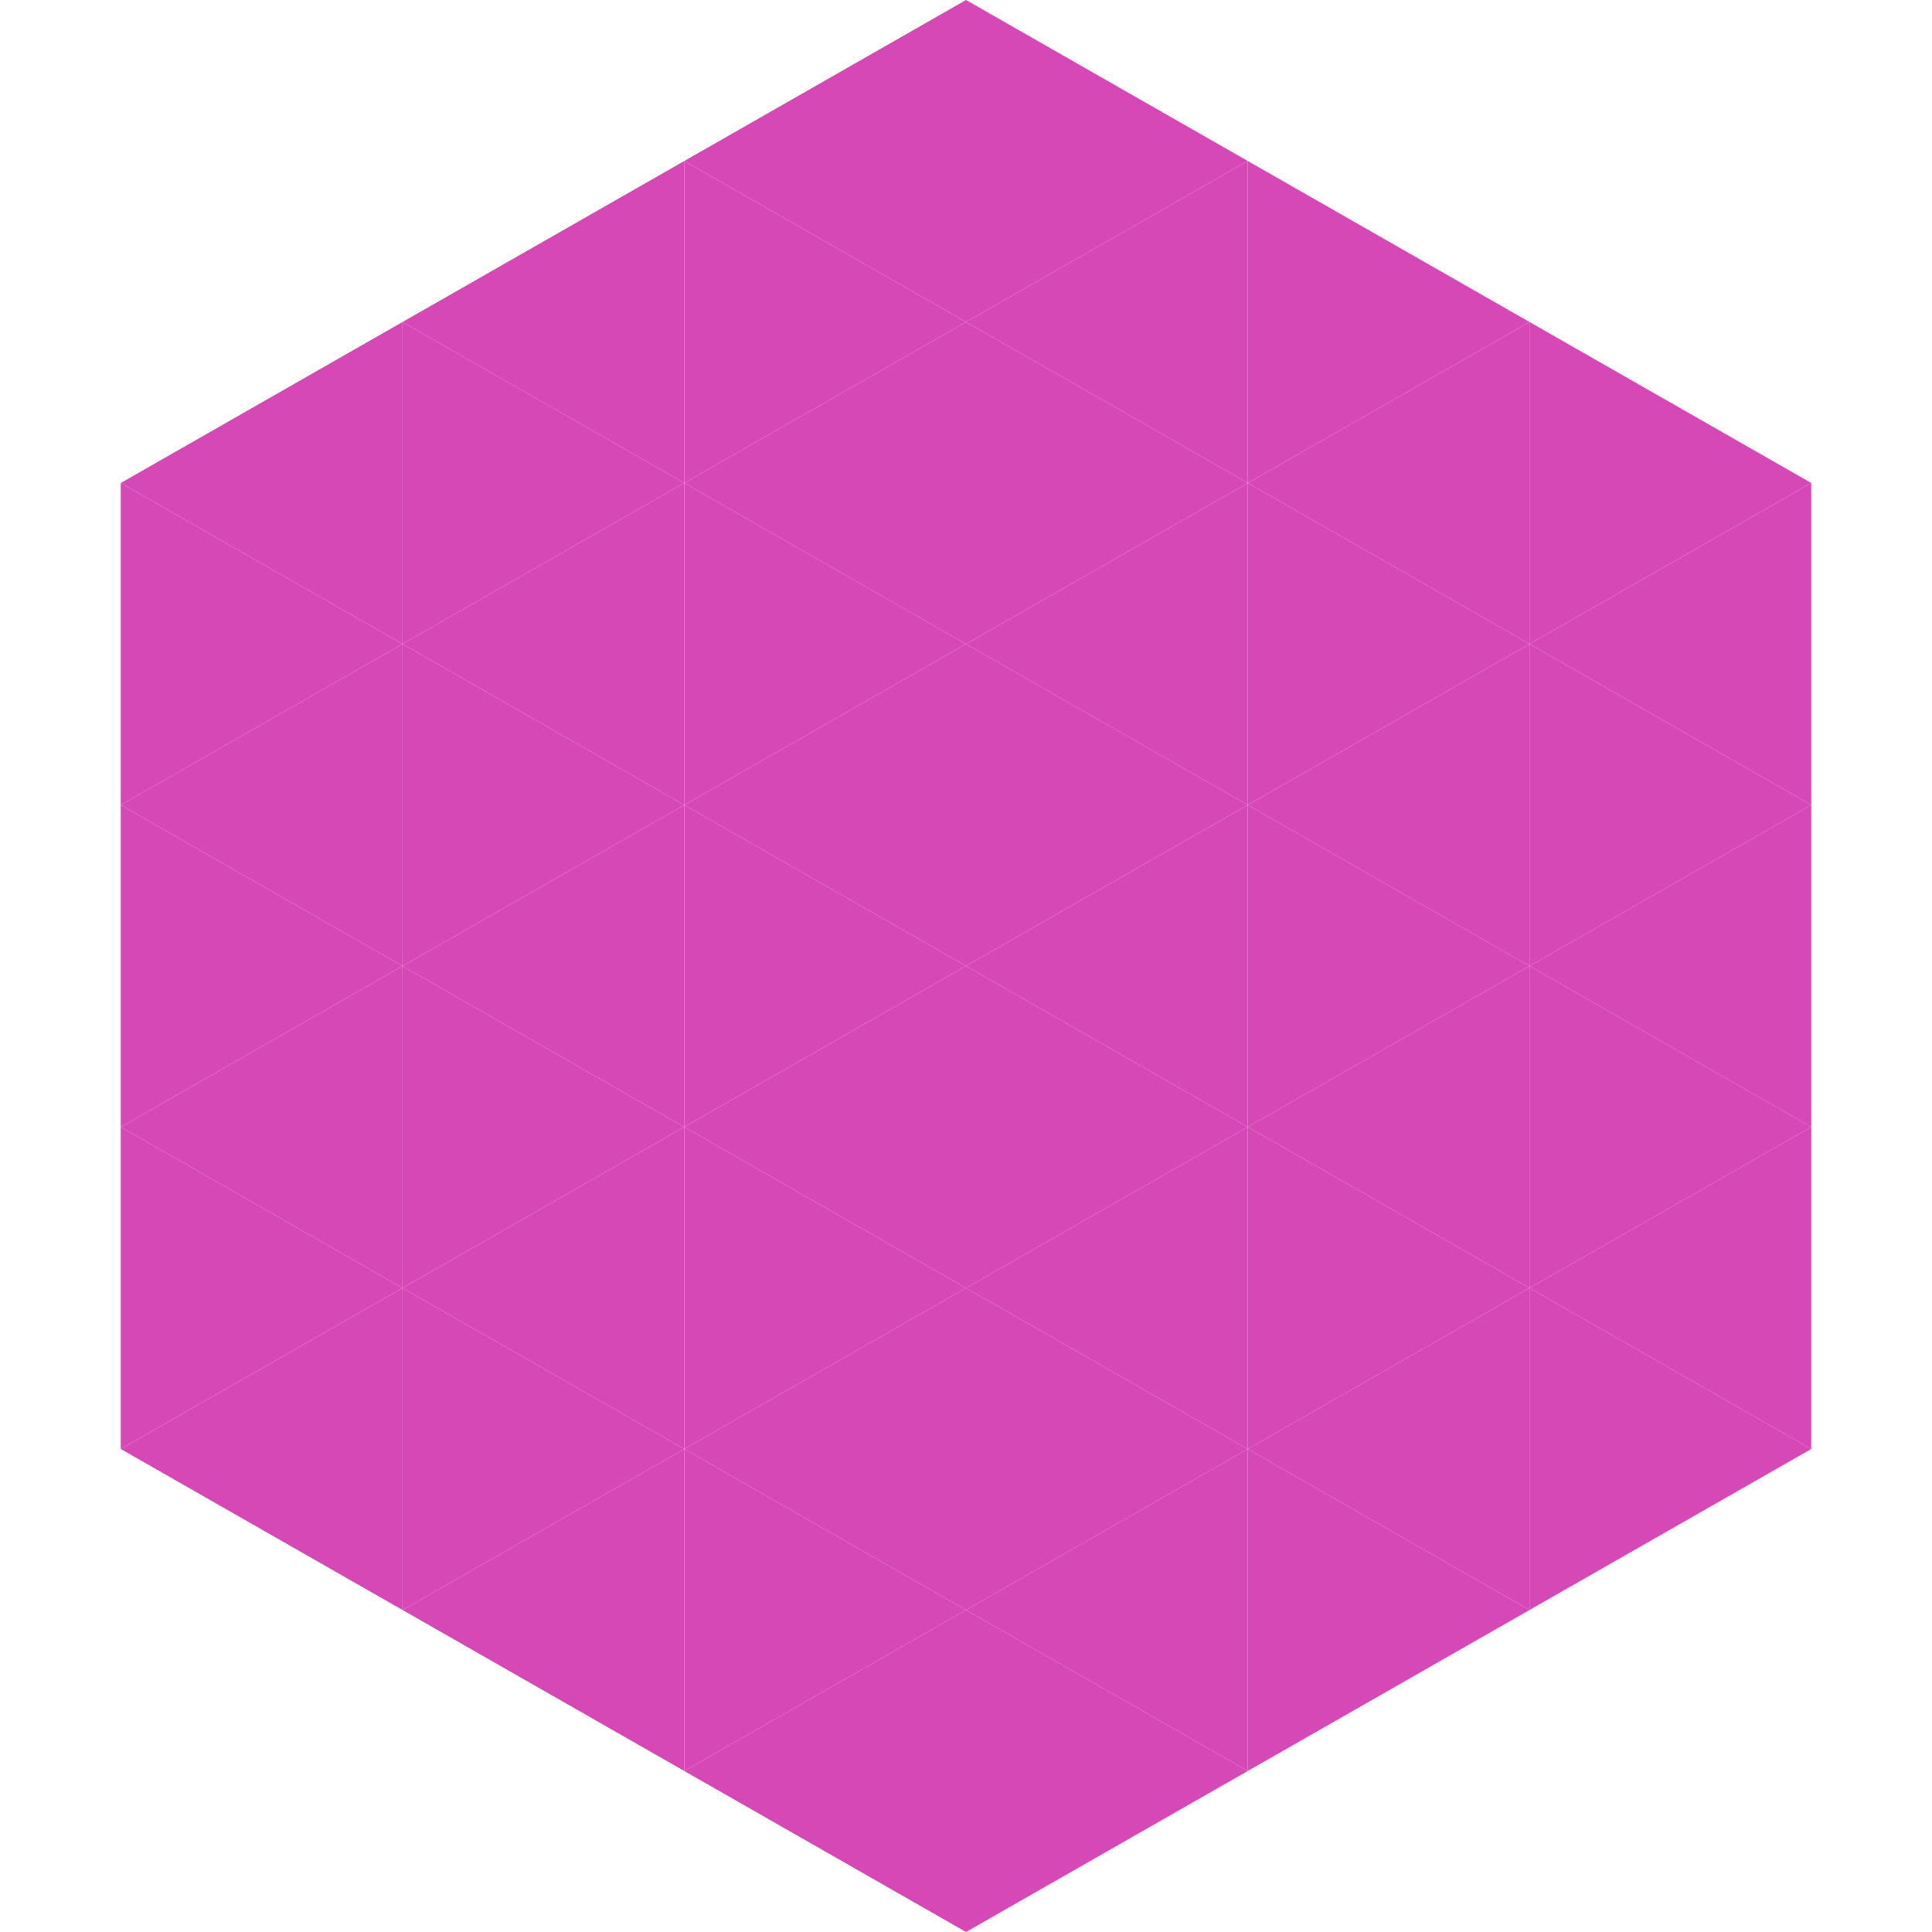
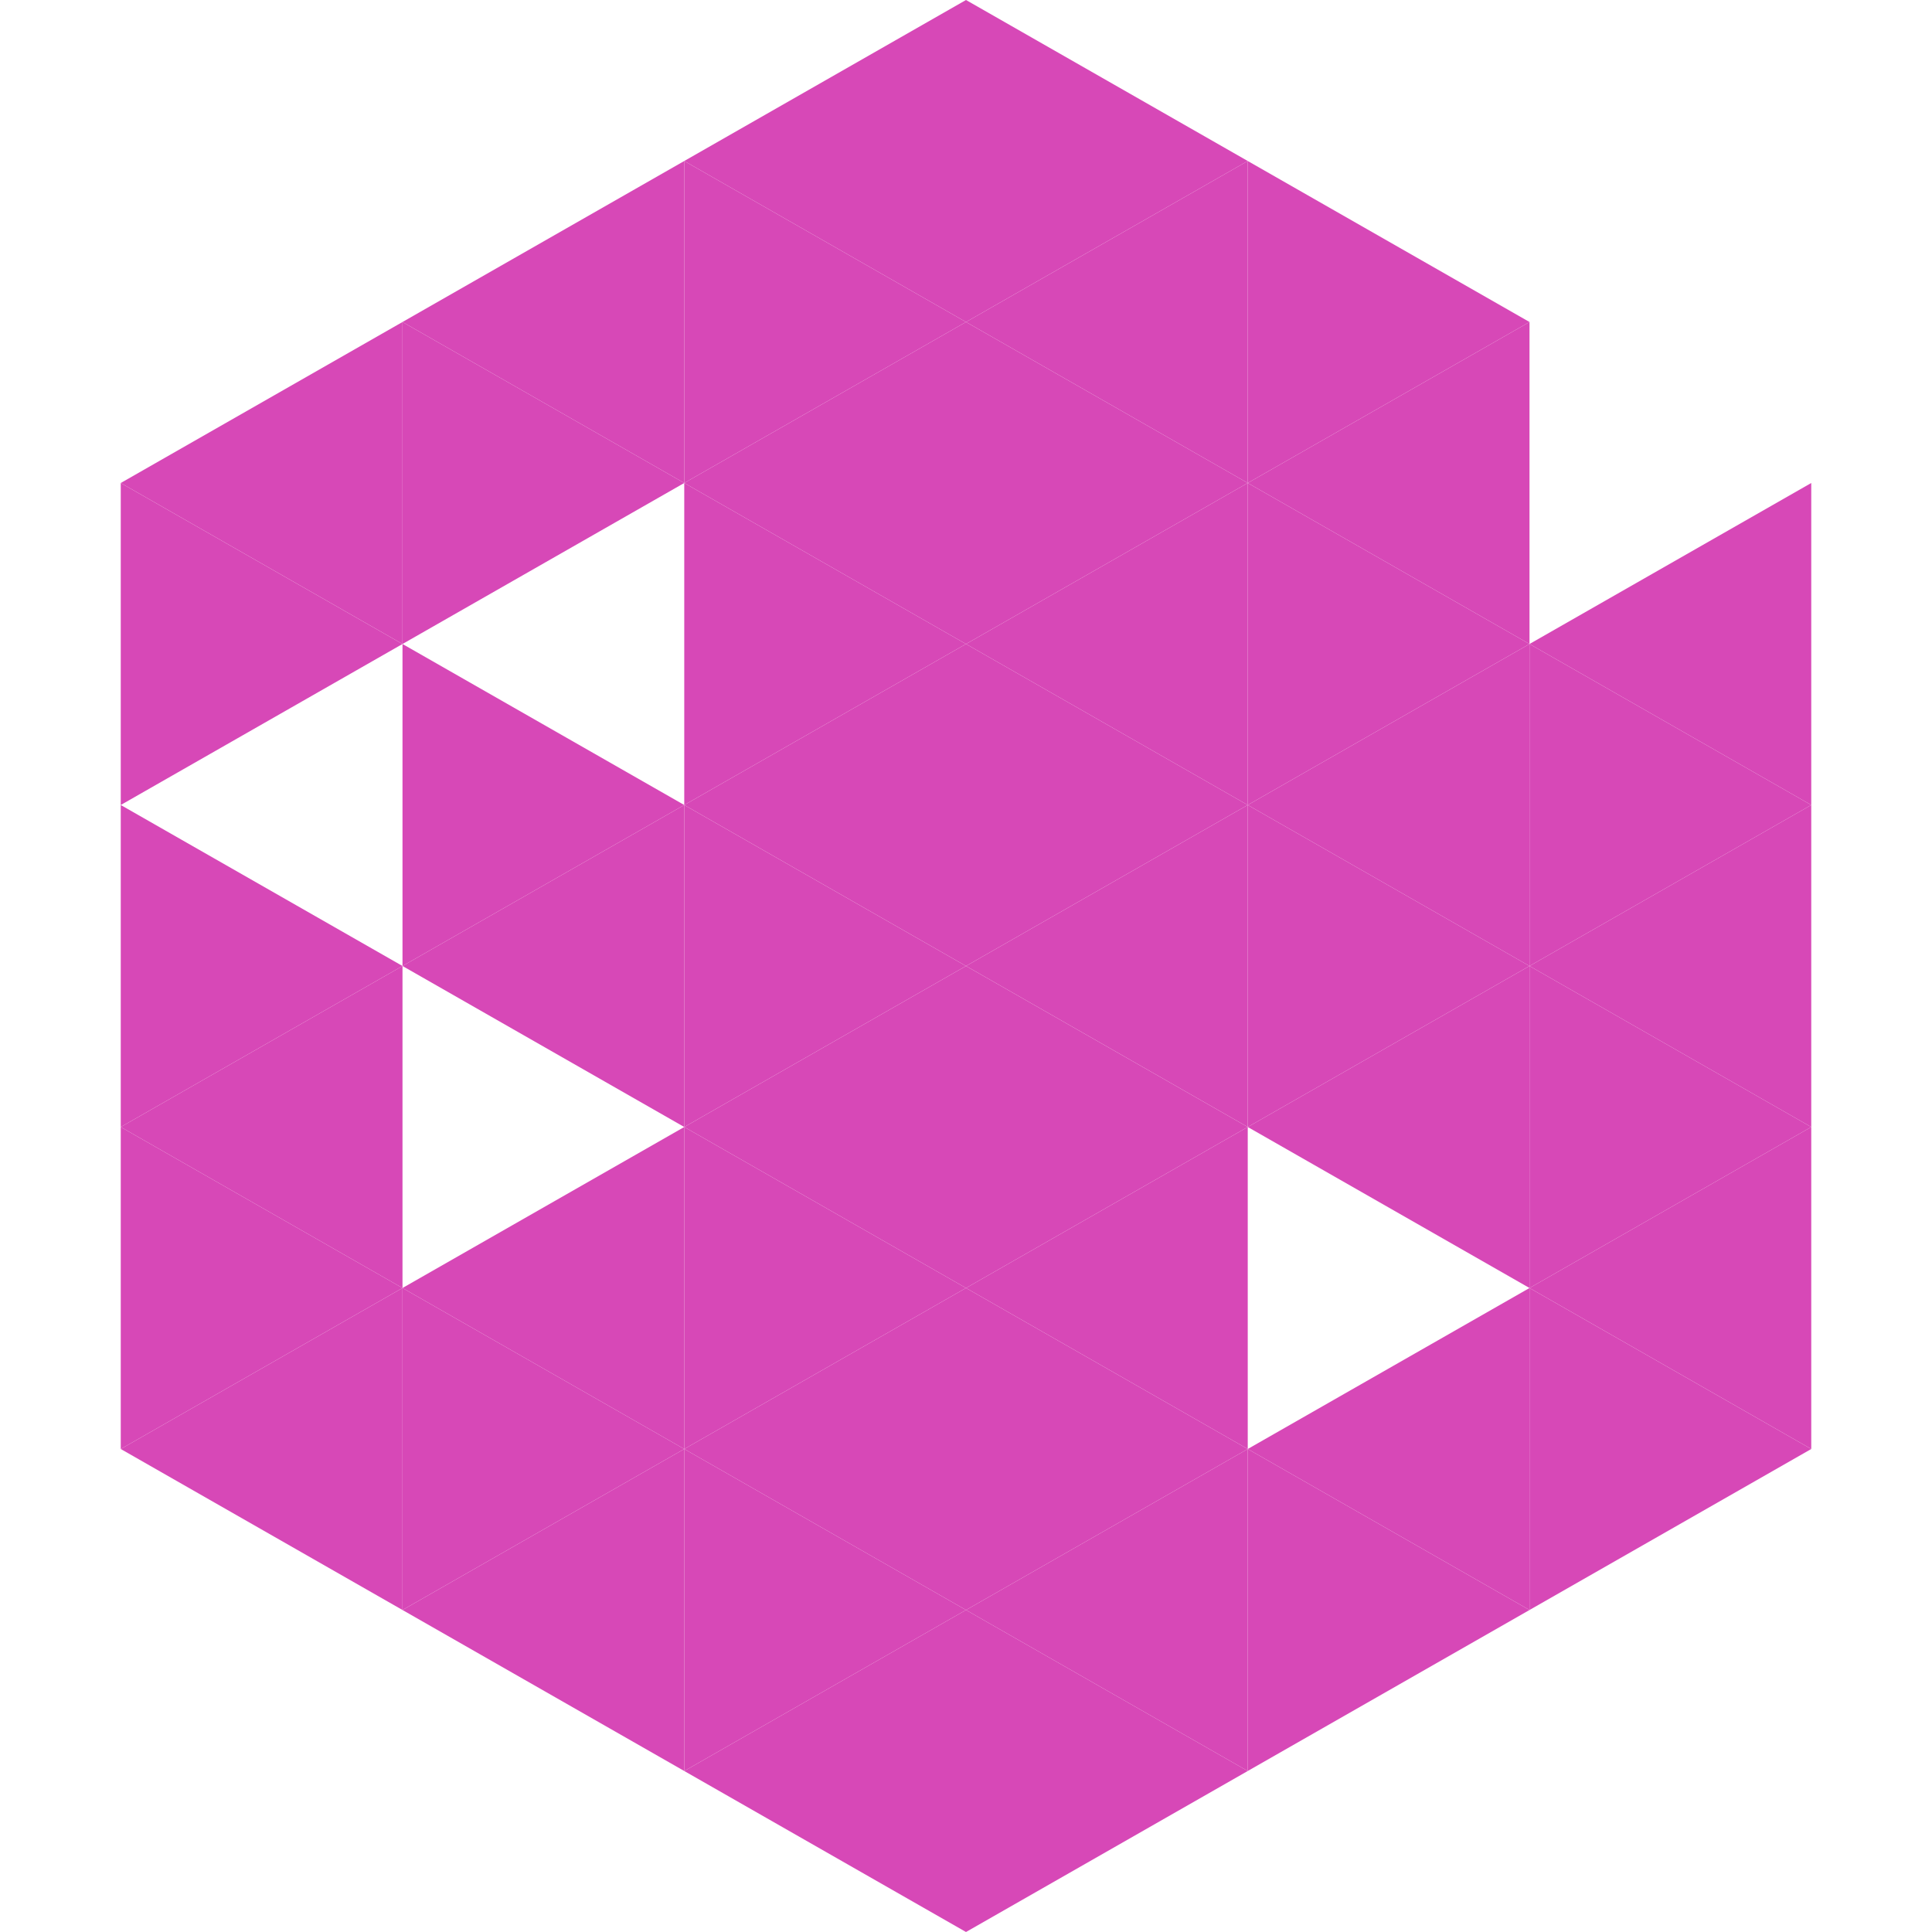
<svg xmlns="http://www.w3.org/2000/svg" width="240" height="240">
  <polygon points="50,40 15,60 50,80" style="fill:rgb(215,72,183)" />
-   <polygon points="190,40 225,60 190,80" style="fill:rgb(215,72,183)" />
  <polygon points="15,60 50,80 15,100" style="fill:rgb(215,72,183)" />
  <polygon points="225,60 190,80 225,100" style="fill:rgb(215,72,183)" />
-   <polygon points="50,80 15,100 50,120" style="fill:rgb(215,72,183)" />
  <polygon points="190,80 225,100 190,120" style="fill:rgb(215,72,183)" />
  <polygon points="15,100 50,120 15,140" style="fill:rgb(215,72,183)" />
  <polygon points="225,100 190,120 225,140" style="fill:rgb(215,72,183)" />
  <polygon points="50,120 15,140 50,160" style="fill:rgb(215,72,183)" />
  <polygon points="190,120 225,140 190,160" style="fill:rgb(215,72,183)" />
  <polygon points="15,140 50,160 15,180" style="fill:rgb(215,72,183)" />
  <polygon points="225,140 190,160 225,180" style="fill:rgb(215,72,183)" />
  <polygon points="50,160 15,180 50,200" style="fill:rgb(215,72,183)" />
  <polygon points="190,160 225,180 190,200" style="fill:rgb(215,72,183)" />
  <polygon points="15,180 50,200 15,220" style="fill:rgb(255,255,255); fill-opacity:0" />
  <polygon points="225,180 190,200 225,220" style="fill:rgb(255,255,255); fill-opacity:0" />
  <polygon points="50,0 85,20 50,40" style="fill:rgb(255,255,255); fill-opacity:0" />
  <polygon points="190,0 155,20 190,40" style="fill:rgb(255,255,255); fill-opacity:0" />
  <polygon points="85,20 50,40 85,60" style="fill:rgb(215,72,183)" />
  <polygon points="155,20 190,40 155,60" style="fill:rgb(215,72,183)" />
  <polygon points="50,40 85,60 50,80" style="fill:rgb(215,72,183)" />
  <polygon points="190,40 155,60 190,80" style="fill:rgb(215,72,183)" />
-   <polygon points="85,60 50,80 85,100" style="fill:rgb(215,72,183)" />
  <polygon points="155,60 190,80 155,100" style="fill:rgb(215,72,183)" />
  <polygon points="50,80 85,100 50,120" style="fill:rgb(215,72,183)" />
  <polygon points="190,80 155,100 190,120" style="fill:rgb(215,72,183)" />
  <polygon points="85,100 50,120 85,140" style="fill:rgb(215,72,183)" />
  <polygon points="155,100 190,120 155,140" style="fill:rgb(215,72,183)" />
-   <polygon points="50,120 85,140 50,160" style="fill:rgb(215,72,183)" />
  <polygon points="190,120 155,140 190,160" style="fill:rgb(215,72,183)" />
  <polygon points="85,140 50,160 85,180" style="fill:rgb(215,72,183)" />
-   <polygon points="155,140 190,160 155,180" style="fill:rgb(215,72,183)" />
  <polygon points="50,160 85,180 50,200" style="fill:rgb(215,72,183)" />
  <polygon points="190,160 155,180 190,200" style="fill:rgb(215,72,183)" />
  <polygon points="85,180 50,200 85,220" style="fill:rgb(215,72,183)" />
  <polygon points="155,180 190,200 155,220" style="fill:rgb(215,72,183)" />
  <polygon points="120,0 85,20 120,40" style="fill:rgb(215,72,183)" />
  <polygon points="120,0 155,20 120,40" style="fill:rgb(215,72,183)" />
  <polygon points="85,20 120,40 85,60" style="fill:rgb(215,72,183)" />
  <polygon points="155,20 120,40 155,60" style="fill:rgb(215,72,183)" />
  <polygon points="120,40 85,60 120,80" style="fill:rgb(215,72,183)" />
  <polygon points="120,40 155,60 120,80" style="fill:rgb(215,72,183)" />
  <polygon points="85,60 120,80 85,100" style="fill:rgb(215,72,183)" />
  <polygon points="155,60 120,80 155,100" style="fill:rgb(215,72,183)" />
  <polygon points="120,80 85,100 120,120" style="fill:rgb(215,72,183)" />
  <polygon points="120,80 155,100 120,120" style="fill:rgb(215,72,183)" />
  <polygon points="85,100 120,120 85,140" style="fill:rgb(215,72,183)" />
  <polygon points="155,100 120,120 155,140" style="fill:rgb(215,72,183)" />
  <polygon points="120,120 85,140 120,160" style="fill:rgb(215,72,183)" />
  <polygon points="120,120 155,140 120,160" style="fill:rgb(215,72,183)" />
  <polygon points="85,140 120,160 85,180" style="fill:rgb(215,72,183)" />
  <polygon points="155,140 120,160 155,180" style="fill:rgb(215,72,183)" />
  <polygon points="120,160 85,180 120,200" style="fill:rgb(215,72,183)" />
  <polygon points="120,160 155,180 120,200" style="fill:rgb(215,72,183)" />
  <polygon points="85,180 120,200 85,220" style="fill:rgb(215,72,183)" />
  <polygon points="155,180 120,200 155,220" style="fill:rgb(215,72,183)" />
  <polygon points="120,200 85,220 120,240" style="fill:rgb(215,72,183)" />
  <polygon points="120,200 155,220 120,240" style="fill:rgb(215,72,183)" />
  <polygon points="85,220 120,240 85,260" style="fill:rgb(255,255,255); fill-opacity:0" />
  <polygon points="155,220 120,240 155,260" style="fill:rgb(255,255,255); fill-opacity:0" />
</svg>